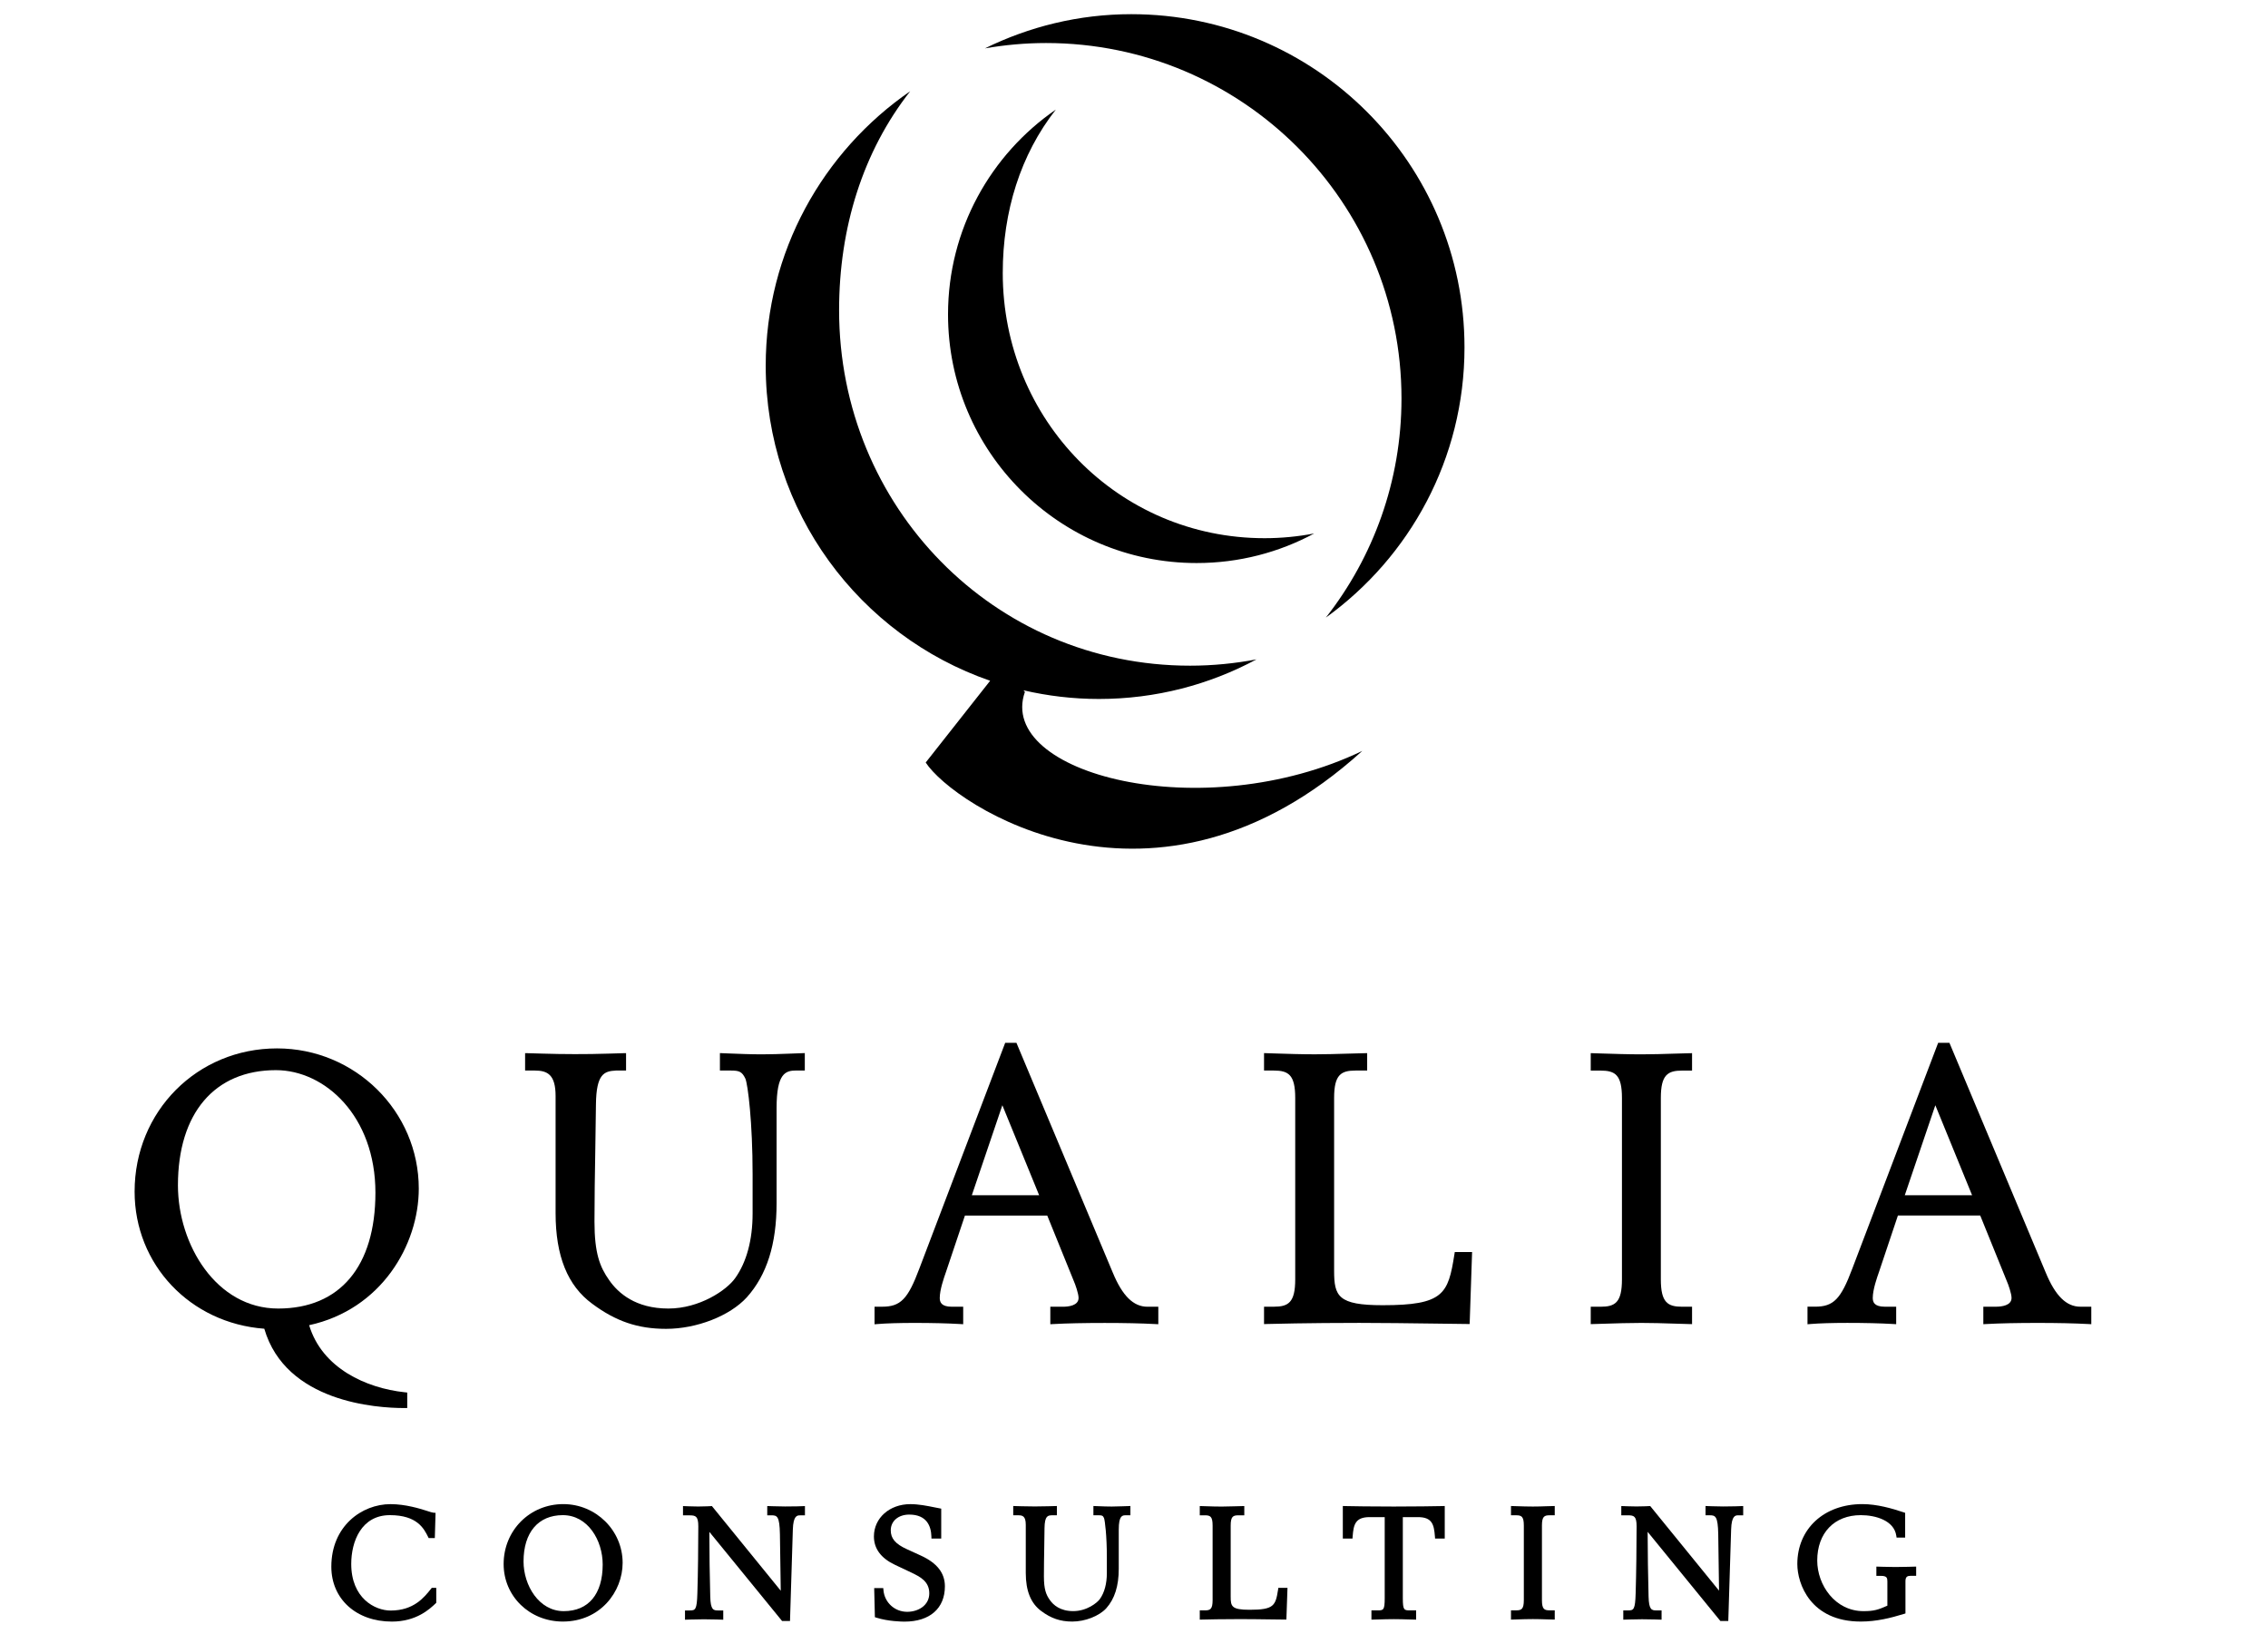
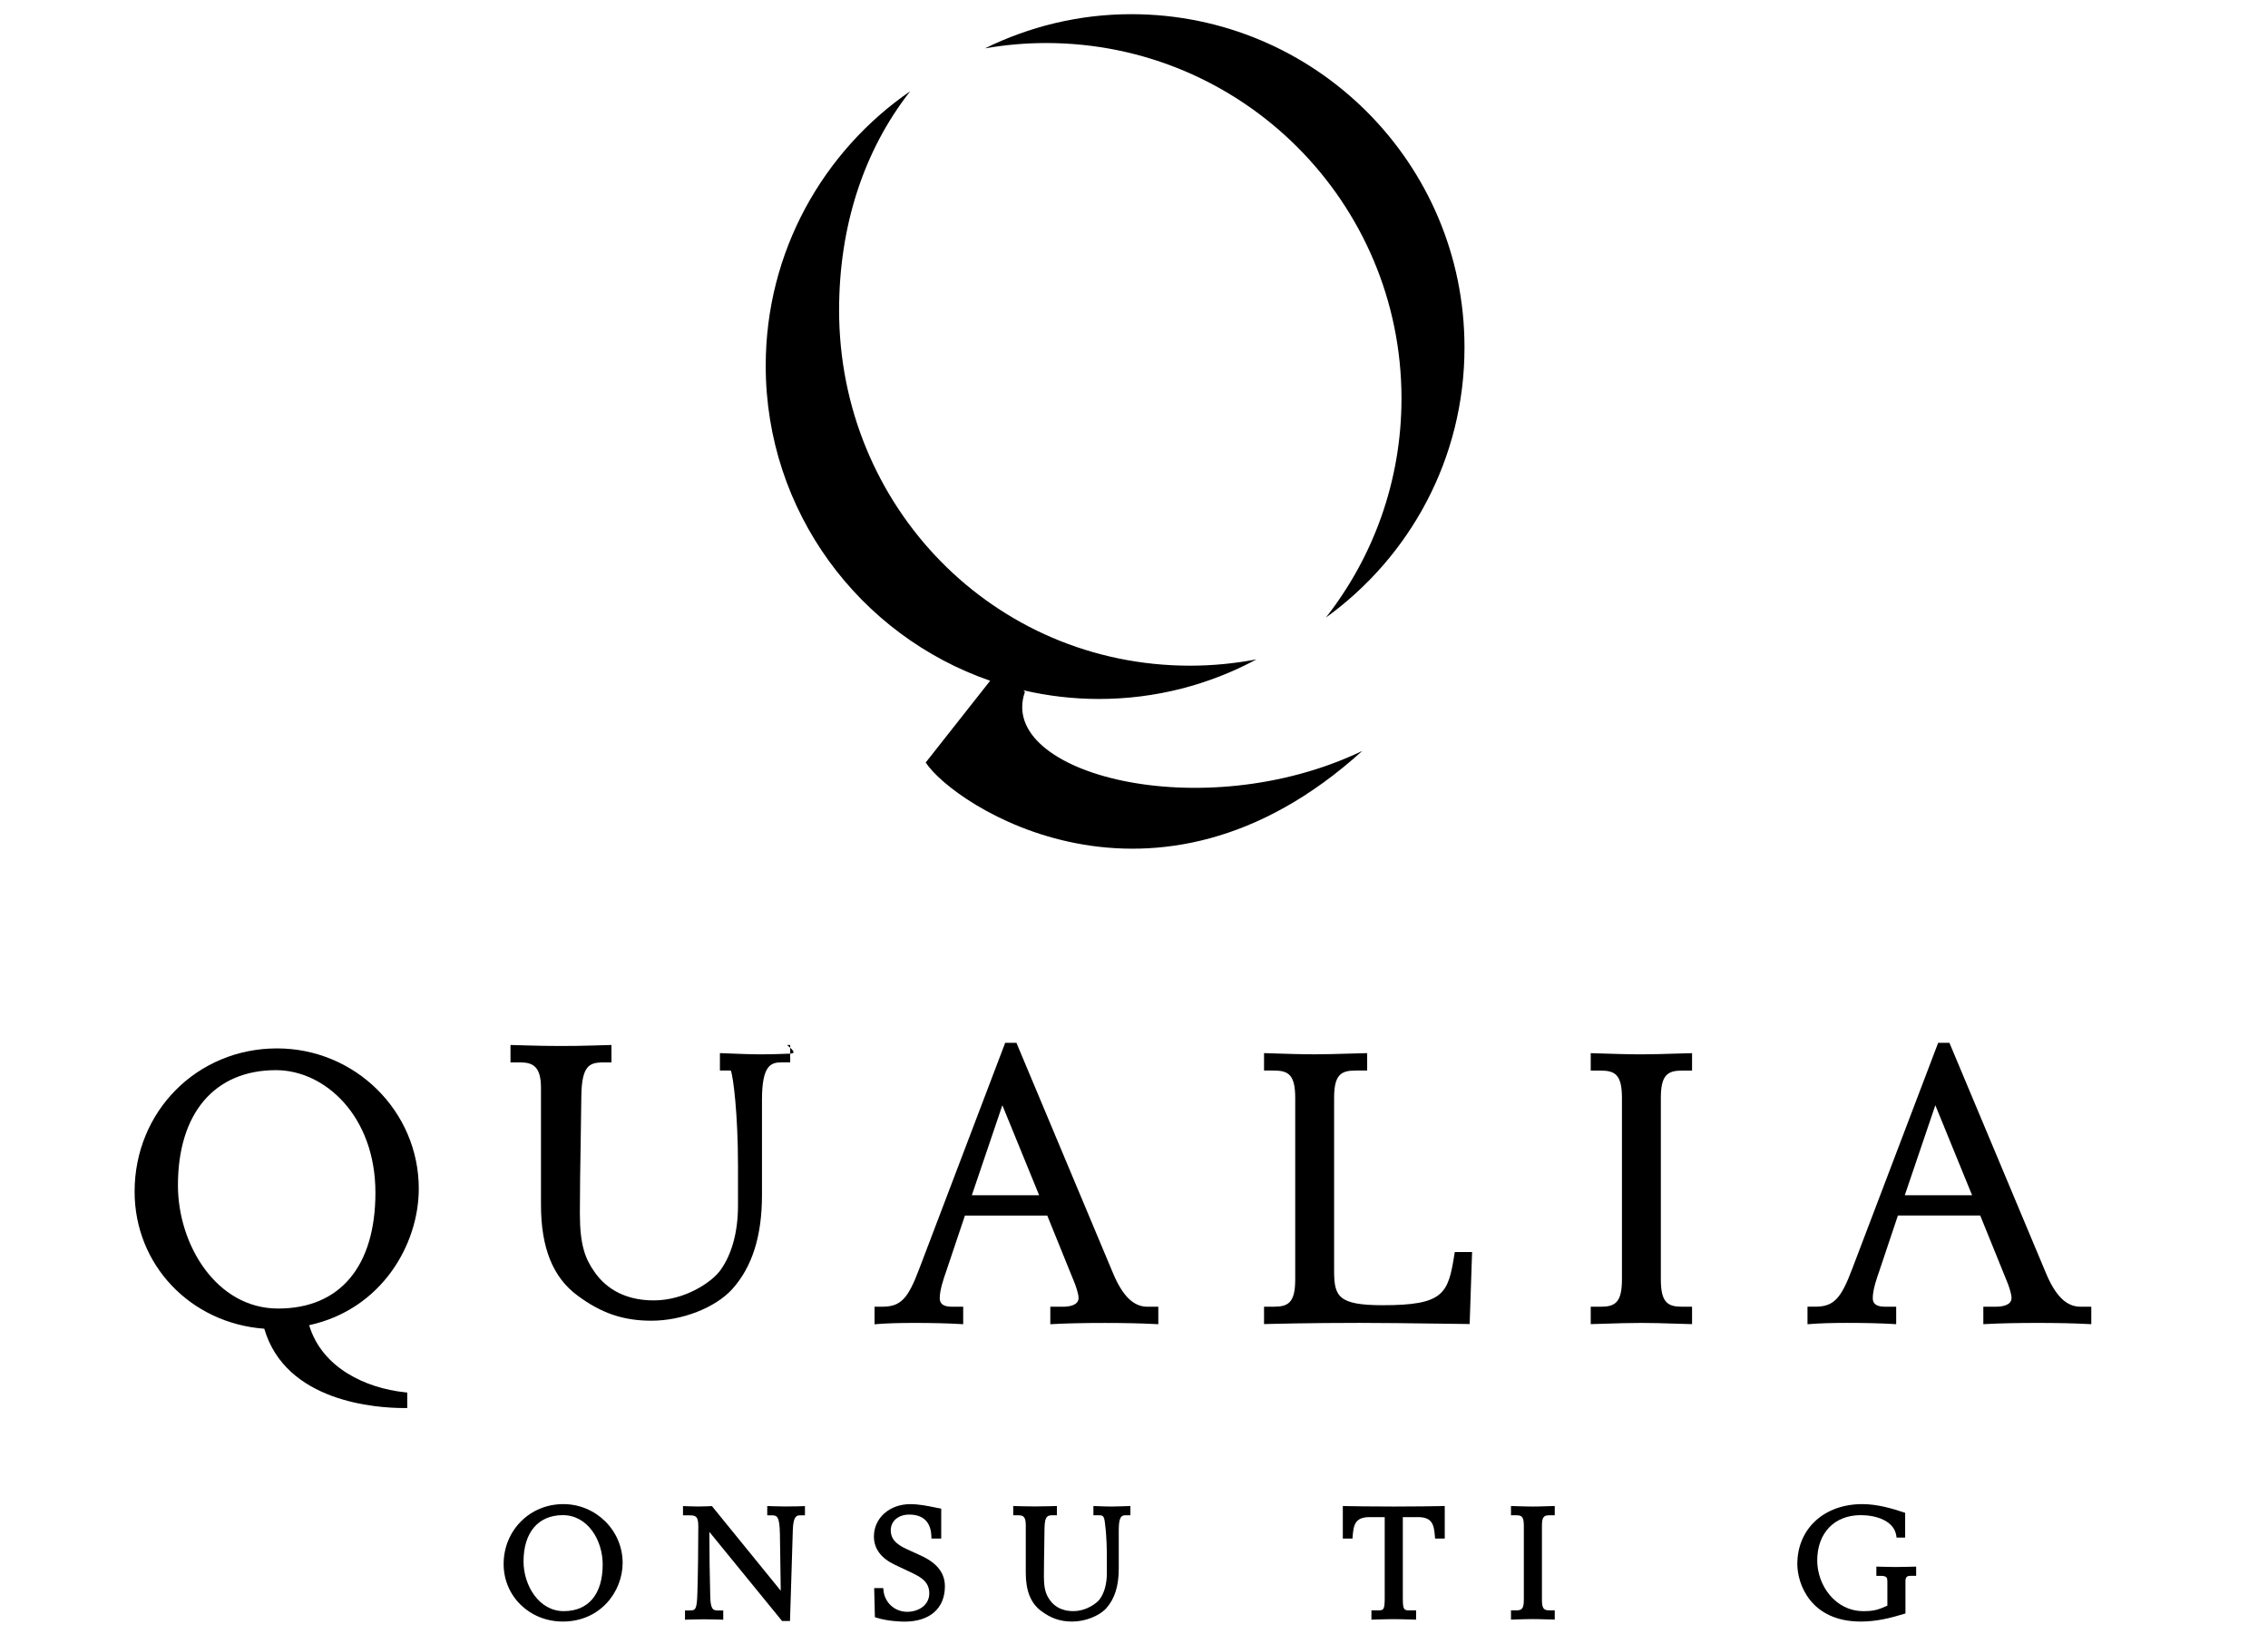
<svg xmlns="http://www.w3.org/2000/svg" version="1.1" x="0px" y="0px" viewBox="0 0 68 49" style="enable-background:new 0 0 68 49;" xml:space="preserve">
  <g id="レイヤー_1">
    <g id="レイヤー_1_1_">
	</g>
  </g>
  <g id="logo_x5F_new">
    <g>
      <path d="M12.556,35.635c0-2.318-1.906-4.204-4.249-4.204    c-2.395,0-4.271,1.886-4.271,4.293c0,2.19,1.667,3.946,3.888,4.111    c0.644,2.205,3.368,2.378,4.194,2.378h0.092v-0.465l-0.083-0.009    c-1.137-0.122-2.469-0.714-2.858-2.01C11.427,39.26,12.556,37.328,12.556,35.635    z M11.256,35.757c0,2.207-1.063,3.473-2.916,3.473    c-1.856,0-3.005-1.918-3.005-3.695c0-2.161,1.099-3.452,2.938-3.452    C9.74,32.083,11.256,33.458,11.256,35.757z" />
-       <path d="M23.655,31.589c-0.264,0.01-0.536,0.02-0.808,0.02    c-0.335,0-0.694-0.014-0.983-0.026l-0.279-0.011v0.523h0.326    c0.253,0,0.337,0.031,0.438,0.244c0.075,0.178,0.216,1.317,0.216,2.861v1.182    c0,0.786-0.179,1.453-0.518,1.93c-0.258,0.37-1.075,0.918-2.008,0.918    c-0.981,0-1.506-0.463-1.775-0.852c-0.278-0.392-0.44-0.805-0.44-1.752    c0-0.704,0.012-1.424,0.024-2.119c0.008-0.468,0.016-0.935,0.02-1.4    c0.011-0.913,0.246-0.994,0.599-1.012h0.304v-0.522l-0.095,0.002    c-0.145,0.004-0.292,0.008-0.438,0.013c-0.665,0.021-1.351,0.019-1.987-0.001    c-0.139-0.005-0.276-0.009-0.412-0.012l-0.095-0.002v0.522h0.293    c0.383,0,0.621,0.128,0.621,0.765v3.51c0,1.285,0.359,2.174,1.096,2.715    c0.709,0.529,1.372,0.754,2.217,0.754c0.917,0,1.912-0.388,2.42-0.945    c0.601-0.669,0.893-1.593,0.893-2.825v-2.853c0-1.037,0.266-1.122,0.587-1.122    h0.259v-0.522l-0.095,0.003C23.909,31.579,23.782,31.584,23.655,31.589z" />
+       <path d="M23.655,31.589c-0.264,0.01-0.536,0.02-0.808,0.02    c-0.335,0-0.694-0.014-0.983-0.026l-0.279-0.011v0.523h0.326    c0.075,0.178,0.216,1.317,0.216,2.861v1.182    c0,0.786-0.179,1.453-0.518,1.93c-0.258,0.37-1.075,0.918-2.008,0.918    c-0.981,0-1.506-0.463-1.775-0.852c-0.278-0.392-0.44-0.805-0.44-1.752    c0-0.704,0.012-1.424,0.024-2.119c0.008-0.468,0.016-0.935,0.02-1.4    c0.011-0.913,0.246-0.994,0.599-1.012h0.304v-0.522l-0.095,0.002    c-0.145,0.004-0.292,0.008-0.438,0.013c-0.665,0.021-1.351,0.019-1.987-0.001    c-0.139-0.005-0.276-0.009-0.412-0.012l-0.095-0.002v0.522h0.293    c0.383,0,0.621,0.128,0.621,0.765v3.51c0,1.285,0.359,2.174,1.096,2.715    c0.709,0.529,1.372,0.754,2.217,0.754c0.917,0,1.912-0.388,2.42-0.945    c0.601-0.669,0.893-1.593,0.893-2.825v-2.853c0-1.037,0.266-1.122,0.587-1.122    h0.259v-0.522l-0.095,0.003C23.909,31.579,23.782,31.584,23.655,31.589z" />
      <path d="M33.363,38.151l-2.888-6.887h-0.337l-2.574,6.768    c-0.344,0.919-0.563,1.143-1.117,1.143h-0.226v0.527l0.1-0.008    c0.249-0.021,0.649-0.033,1.095-0.033c0.525,0,0.984,0.011,1.365,0.033    l0.098,0.006v-0.524h-0.338c-0.323,0-0.365-0.141-0.365-0.264    c0-0.246,0.125-0.601,0.185-0.773l0.57-1.697h2.468l0.791,1.951    c0.05,0.112,0.148,0.389,0.148,0.519c0,0.23-0.298,0.264-0.476,0.264h-0.371    v0.524l0.097-0.005c0.398-0.022,0.928-0.033,1.533-0.033    c0.588,0,1.097,0.011,1.511,0.033l0.097,0.005v-0.524h-0.327    C33.982,39.175,33.652,38.85,33.363,38.151z M31.156,35.833h-2.018l0.915-2.698    L31.156,35.833z" />
      <path d="M43.605,37.615c-0.186,1.176-0.321,1.515-2.149,1.515    c-1.337,0-1.456-0.268-1.456-1.032v-5.182c0-0.698,0.207-0.821,0.642-0.821    h0.349v-0.522l-0.094,0.002c-0.179,0.004-0.352,0.009-0.521,0.014    c-0.328,0.01-0.637,0.019-0.958,0.019c-0.399,0-0.827-0.014-1.172-0.025    l-0.347-0.011v0.523h0.293c0.435,0,0.642,0.123,0.642,0.821v5.438    c0,0.698-0.207,0.821-0.642,0.821h-0.293v0.521l0.095-0.003    c0.123-0.003,1.245-0.033,2.761-0.033c0.688,0,1.499,0.011,2.283,0.021    c0.327,0.004,0.644,0.009,0.936,0.012l0.09,0.001l0.073-2.158h-0.519    L43.605,37.615z" />
      <path d="M50.203,31.588c-0.321,0.01-0.652,0.021-0.99,0.021    c-0.399,0-0.827-0.014-1.172-0.025l-0.347-0.011v0.523h0.293    c0.436,0,0.643,0.123,0.643,0.821v5.438c0,0.698-0.207,0.821-0.643,0.821h-0.293    v0.521l0.409-0.012c0.344-0.011,0.734-0.024,1.11-0.024    c0.324,0,0.643,0.01,0.951,0.02c0.158,0.005,0.316,0.01,0.473,0.014    l0.095,0.002v-0.521h-0.293c-0.436,0-0.643-0.123-0.643-0.821v-5.438    c0-0.698,0.207-0.821,0.643-0.821h0.293v-0.522l-0.095,0.002    C50.493,31.579,50.348,31.584,50.203,31.588z" />
      <path d="M62.375,39.175c-0.421,0-0.751-0.326-1.04-1.025l-2.863-6.83l-0.024-0.057    h-0.337l-2.574,6.768c-0.344,0.919-0.563,1.143-1.118,1.143h-0.226v0.527    l0.1-0.008c0.25-0.021,0.649-0.033,1.095-0.033    c0.525,0,0.985,0.011,1.366,0.033l0.098,0.006v-0.524h-0.338    c-0.323,0-0.364-0.141-0.364-0.264c0-0.248,0.129-0.615,0.185-0.773l0.569-1.697    h2.468l0.791,1.951c0.053,0.118,0.148,0.392,0.148,0.519    c0,0.23-0.298,0.264-0.476,0.264h-0.37v0.524l0.097-0.005    c0.398-0.022,0.928-0.033,1.532-0.033c0.588,0,1.097,0.011,1.511,0.033    l0.097,0.005v-0.524H62.375z M59.128,35.833h-2.018l0.916-2.698L59.128,35.833z" />
    </g>
    <g>
-       <path d="M12.924,47.631c-0.207,0.26-0.519,0.653-1.211,0.653    c-0.475,0-1.182-0.372-1.182-1.398c0-0.674,0.304-1.462,1.159-1.462    c0.819,0,1.021,0.404,1.144,0.65l0.019,0.038h0.184l0.022-0.757l-0.066-0.005    c-0.034-0.003-0.094-0.022-0.152-0.041l-0.075-0.024    c-0.165-0.052-0.605-0.191-1.057-0.191c-0.86,0-1.775,0.657-1.775,1.875    c0,0.969,0.747,1.646,1.816,1.646c0.736,0,1.136-0.379,1.308-0.542l0.022-0.021    v-0.448h-0.135L12.924,47.631z" />
      <path d="M16.888,45.093c-1.003,0-1.788,0.789-1.788,1.797    c0,0.967,0.78,1.724,1.775,1.724c1.122,0,1.793-0.895,1.793-1.761    C18.667,45.883,17.869,45.093,16.888,45.093z M18.07,46.904    c0,0.888-0.426,1.398-1.168,1.398c-0.744,0-1.205-0.773-1.205-1.489    c0-0.87,0.44-1.389,1.178-1.389C17.623,45.424,18.07,46.176,18.07,46.904z" />
      <path d="M23.194,45.157l-0.19-0.006v0.278h0.124c0.171,0,0.246,0.023,0.256,0.569    l0.025,1.692l-2.064-2.538l-0.144,0.007c-0.171,0.008-0.366,0.008-0.537-0    l-0.186-0.007v0.278h0.198c0.185,0,0.261,0.03,0.261,0.33    c0,0.55-0.009,1.415-0.028,2.006c-0.014,0.495-0.059,0.515-0.229,0.515h-0.142    v0.278l0.186-0.006c0.232-0.009,0.51-0.009,0.755-0.001l0.206,0.007v-0.278    h-0.161c-0.136,0-0.219-0.02-0.229-0.414c-0.017-0.65-0.026-1.287-0.027-1.942    l2.181,2.673h0.237l0.085-2.74c0.013-0.428,0.133-0.428,0.22-0.428h0.143    v-0.278l-0.237,0.008C23.662,45.167,23.415,45.165,23.194,45.157z" />
      <path d="M27.607,46.635l-0.422-0.193c-0.339-0.155-0.478-0.318-0.478-0.564    c0-0.277,0.228-0.471,0.554-0.471c0.532,0,0.655,0.355,0.664,0.652l0.002,0.067    h0.293v-0.897l-0.195-0.038c-0.238-0.048-0.483-0.097-0.732-0.097    c-0.622,0-1.091,0.416-1.091,0.968c0,0.367,0.212,0.653,0.631,0.851l0.495,0.234    c0.25,0.121,0.534,0.257,0.534,0.621c0,0.364-0.334,0.554-0.664,0.554    c-0.373,0-0.678-0.279-0.71-0.648l-0.006-0.063h-0.272l0.021,0.872l0.047,0.015    c0.355,0.112,0.763,0.118,0.841,0.118c0.758,0,1.211-0.396,1.211-1.06    C28.33,47.158,28.094,46.857,27.607,46.635z" />
      <path d="M33.333,45.166c-0.132,0-0.272-0.005-0.387-0.01l-0.163-0.006v0.278h0.165    c0.098,0,0.118,0.011,0.152,0.081c0.029,0.07,0.086,0.545,0.086,1.165v0.487    c0,0.316-0.072,0.585-0.208,0.776c-0.08,0.114-0.391,0.364-0.8,0.364    c-0.391,0-0.598-0.183-0.704-0.337c-0.111-0.156-0.175-0.321-0.175-0.703    c0-0.289,0.005-0.579,0.01-0.869c0.003-0.193,0.007-0.386,0.008-0.578    c0.005-0.375,0.104-0.38,0.215-0.386h0.156v-0.278l-0.263,0.007    c-0.268,0.008-0.538,0.008-0.793-0l-0.253-0.007v0.278h0.152    c0.123,0,0.224,0.021,0.224,0.284v1.444c0,0.539,0.152,0.912,0.463,1.142    c0.297,0.222,0.575,0.316,0.931,0.316c0.385,0,0.804-0.164,1.019-0.398    c0.252-0.281,0.375-0.668,0.375-1.184v-1.174c0-0.43,0.112-0.43,0.211-0.43    h0.138v-0.278l-0.238,0.008C33.548,45.162,33.441,45.166,33.333,45.166z" />
-       <path d="M38.319,47.663c-0.075,0.474-0.124,0.598-0.852,0.598    c-0.541,0-0.568-0.101-0.568-0.394v-2.132c0-0.276,0.075-0.306,0.233-0.306    h0.175v-0.277l-0.071,0.001c-0.078,0.002-0.152,0.004-0.225,0.006    c-0.13,0.004-0.254,0.008-0.383,0.008c-0.157,0-0.322-0.005-0.463-0.01    l-0.193-0.006v0.278h0.152c0.159,0,0.233,0.03,0.233,0.306v2.237    c0,0.277-0.075,0.307-0.233,0.307h-0.152v0.278l0.071-0.002    c0.179-0.005,0.619-0.014,1.135-0.014c0.288,0,0.634,0.005,0.955,0.009    l0.436,0.005l0.033-0.951h-0.274L38.319,47.663z" />
      <path d="M41.789,45.166c-0.593,0-1.319-0.009-1.456-0.014l-0.072-0.002v0.975h0.29    l0.005-0.064c0.026-0.349,0.076-0.578,0.509-0.578h0.452v2.429    c0,0.367-0.039,0.367-0.224,0.367h-0.174v0.278l0.22-0.006    c0.135-0.004,0.284-0.009,0.45-0.009s0.314,0.005,0.45,0.009l0.22,0.006    v-0.278h-0.175c-0.185,0-0.224,0-0.224-0.367v-2.429h0.453    c0.432,0,0.482,0.229,0.509,0.578l0.005,0.064h0.29v-0.975l-0.071,0.002    C43.087,45.157,42.33,45.166,41.789,45.166z" />
      <path d="M45.959,45.166c-0.157,0-0.322-0.005-0.463-0.01l-0.193-0.006v0.278h0.152    c0.159,0,0.233,0.03,0.233,0.306v2.237c0,0.277-0.075,0.307-0.233,0.307H45.303    v0.278l0.193-0.006c0.141-0.005,0.306-0.01,0.463-0.01    c0.136,0,0.267,0.004,0.396,0.008l0.26,0.007v-0.277h-0.151    c-0.159,0-0.233-0.03-0.233-0.307v-2.237c0-0.276,0.075-0.306,0.233-0.306h0.151    v-0.278l-0.26,0.007C46.225,45.162,46.094,45.166,45.959,45.166z" />
-       <path d="M51.327,45.157l-0.191-0.007v0.278h0.124c0.171,0,0.247,0.023,0.257,0.569    l0.024,1.691l-2.064-2.537l-0.144,0.007c-0.171,0.008-0.365,0.007-0.537-0    l-0.186-0.007v0.278h0.198c0.186,0,0.261,0.03,0.261,0.33    c0,0.553-0.01,1.42-0.028,2.006c-0.014,0.495-0.059,0.515-0.229,0.515h-0.142    v0.278l0.187-0.006c0.233-0.008,0.51-0.009,0.755-0.001l0.206,0.007v-0.278    h-0.161c-0.136,0-0.219-0.02-0.229-0.414c-0.017-0.645-0.026-1.283-0.028-1.942    l2.16,2.648l0.021,0.025h0.237l0.085-2.74    c0.013-0.428,0.132-0.428,0.22-0.428h0.142v-0.278l-0.237,0.008    C51.793,45.167,51.547,45.165,51.327,45.157z" />
      <path d="M57.206,46.973c-0.253,0.009-0.518,0.007-0.75-0.001l-0.198-0.006v0.278    h0.134c0.187,0,0.196,0.066,0.196,0.174v0.72    c-0.274,0.121-0.399,0.164-0.714,0.164c-0.858,0-1.389-0.787-1.389-1.517    c0-0.827,0.512-1.361,1.306-1.361c0.448,0,0.996,0.161,1.064,0.614l0.009,0.059    h0.257v-0.742l-0.047-0.016c-0.343-0.115-0.794-0.246-1.237-0.246    c-1.147,0-1.949,0.739-1.949,1.797c0,0.596,0.398,1.724,1.903,1.724    c0.476,0,0.901-0.109,1.29-0.228l0.049-0.015v-0.968    c0-0.133,0.06-0.16,0.151-0.16h0.17V46.966L57.206,46.973z" />
    </g>
    <g>
-       <path d="M28.424,9.426c0,4.117,3.337,7.454,7.454,7.454    c1.275,0,2.475-0.321,3.524-0.886c-0.481,0.091-0.978,0.141-1.486,0.141    c-4.391,0-7.851-3.56-7.851-7.951c0-1.848,0.533-3.548,1.591-4.898    C29.705,4.63,28.424,6.877,28.424,9.426z" />
      <path d="M30.729,20.744l-0.043-0.049c0.727,0.168,1.484,0.26,2.263,0.26    c1.709,0,3.317-0.431,4.724-1.187c-0.645,0.122-1.31,0.189-1.991,0.189    c-5.886,0-10.524-4.771-10.524-10.657c0-2.477,0.714-4.755,2.132-6.565    c-2.615,1.802-4.332,4.814-4.332,8.23c0,4.375,2.814,8.091,6.729,9.444    l-1.932,2.451c0.82,1.269,6.852,5.304,13.089-0.347    C36.051,24.81,29.87,23.192,30.729,20.744z" />
      <path d="M33.918,0.425c-1.576,0-3.062,0.375-4.388,1.025    c0.596-0.103,1.207-0.16,1.833-0.16c5.886,0,10.657,4.771,10.657,10.657    c0,2.478-0.848,4.757-2.267,6.568c2.514-1.814,4.156-4.762,4.156-8.099    C43.91,4.898,39.436,0.425,33.918,0.425z" />
    </g>
  </g>
</svg>